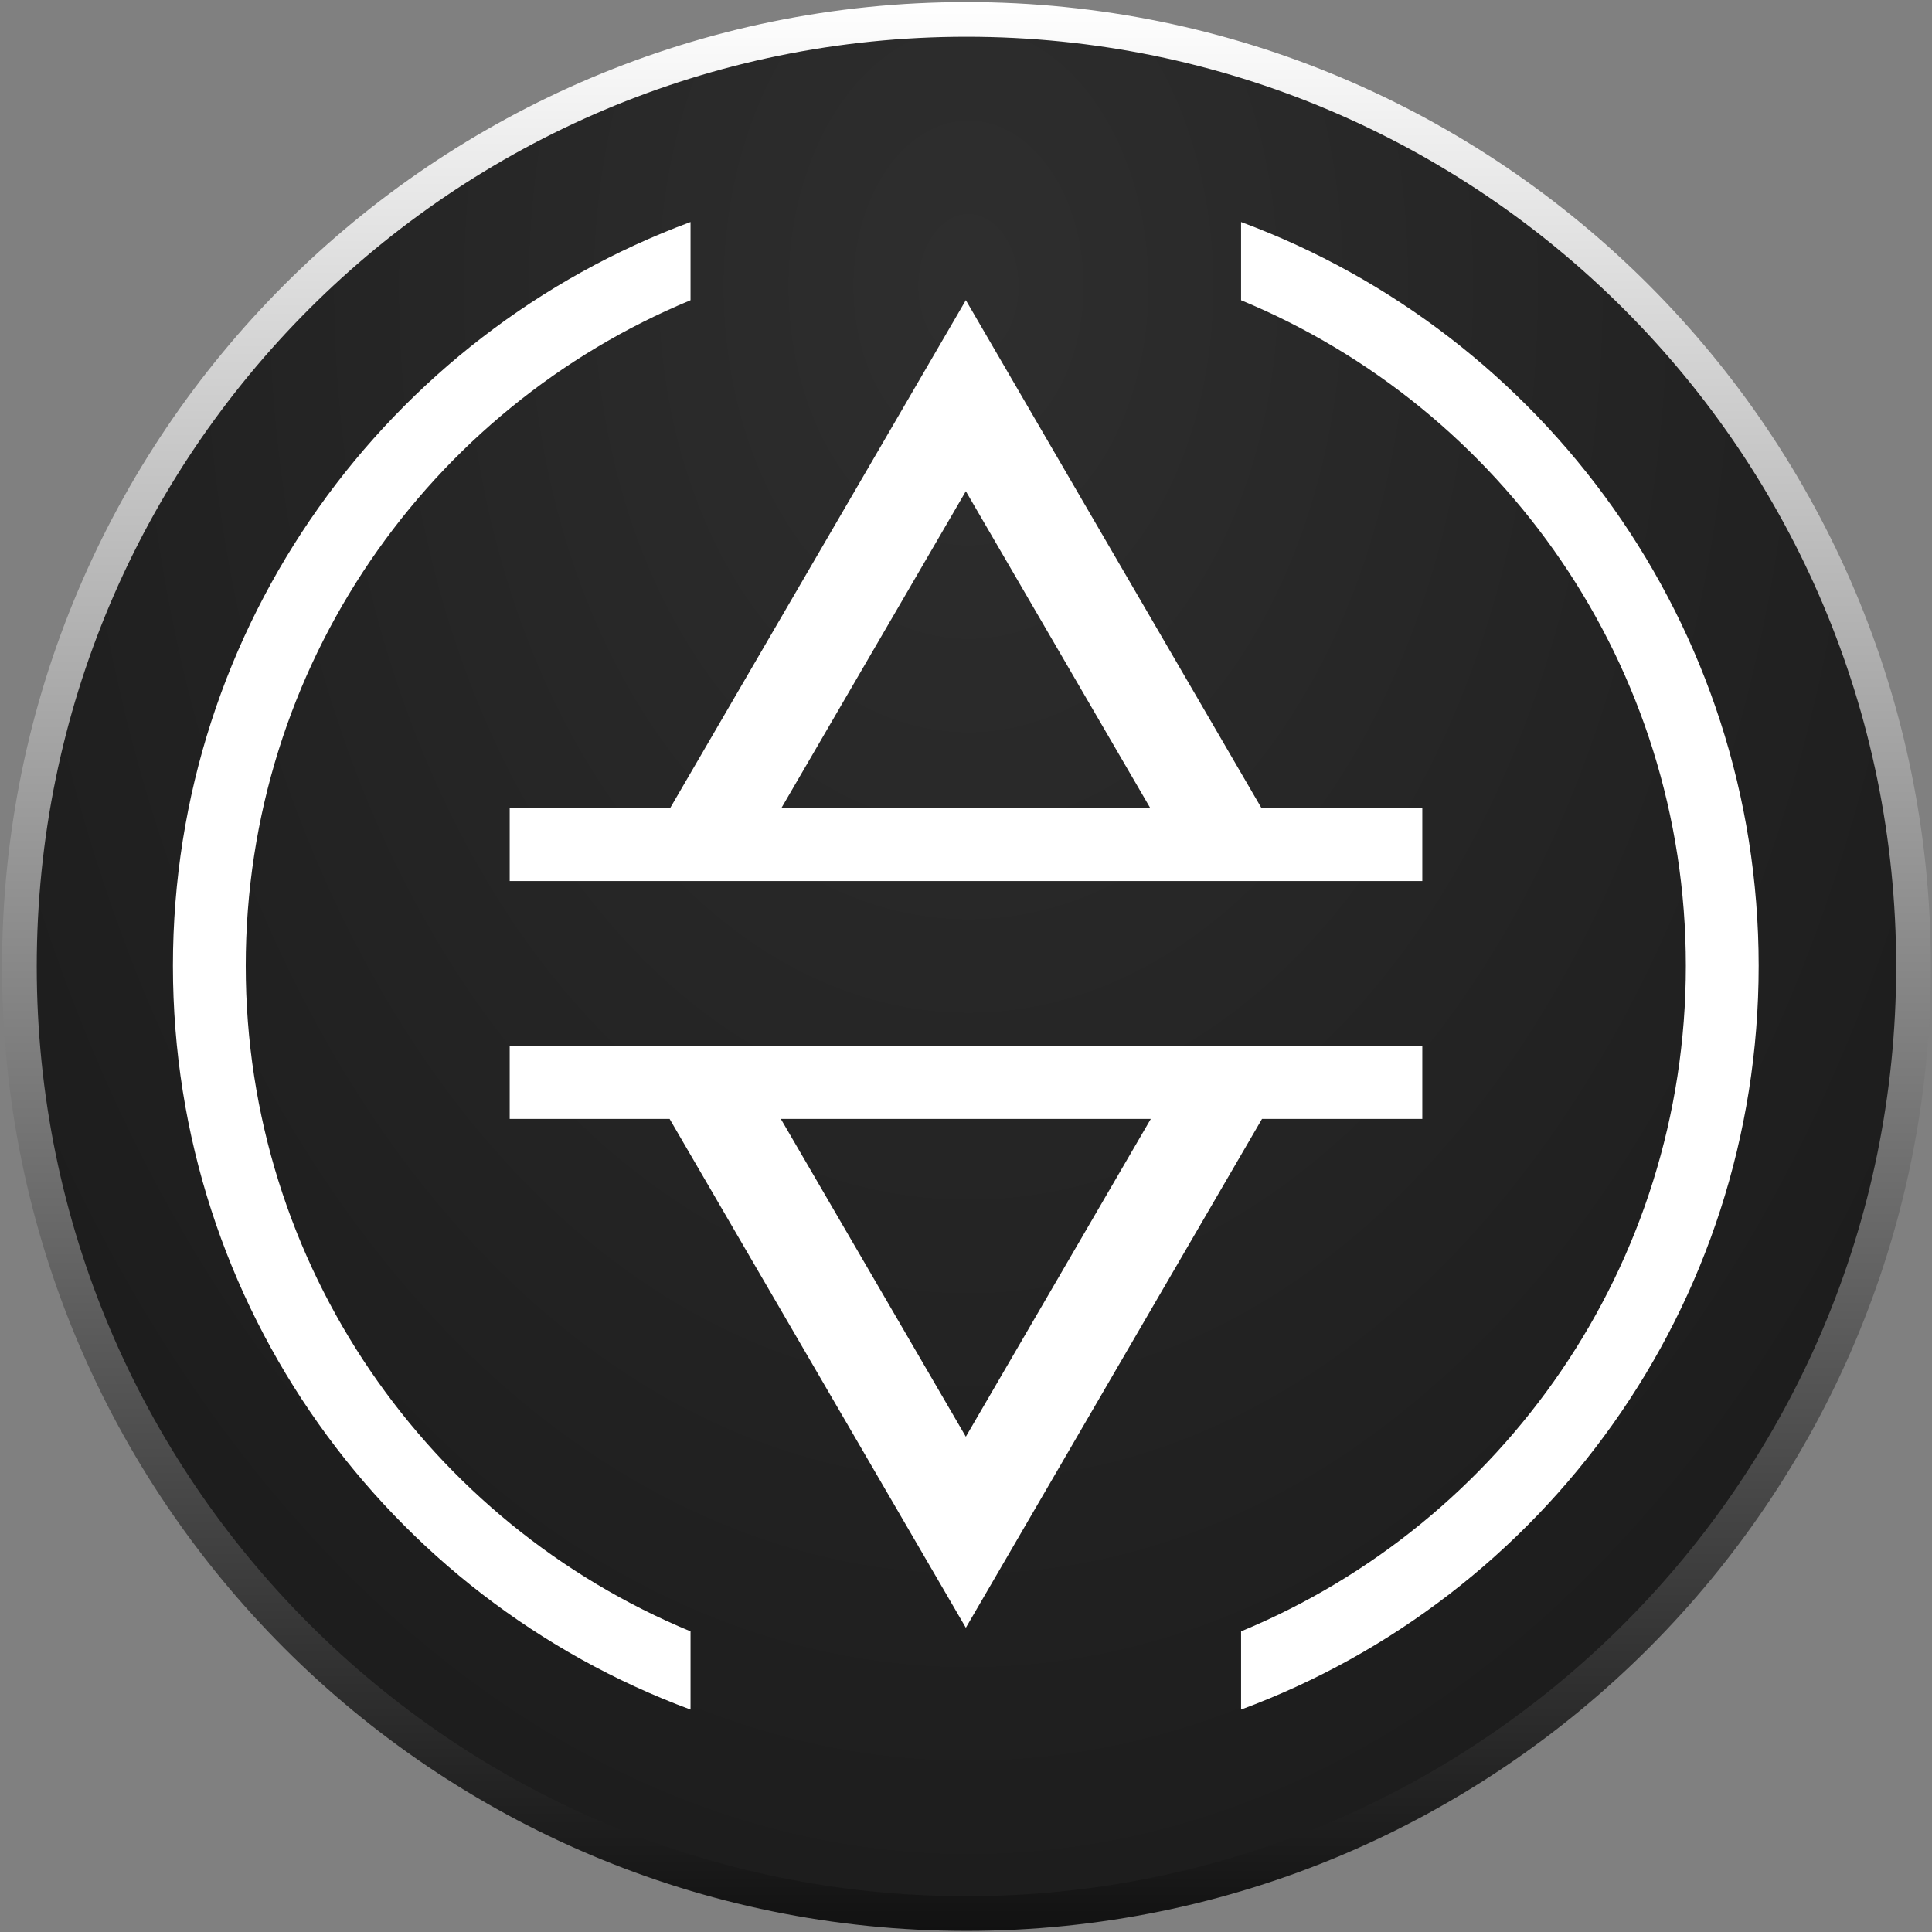
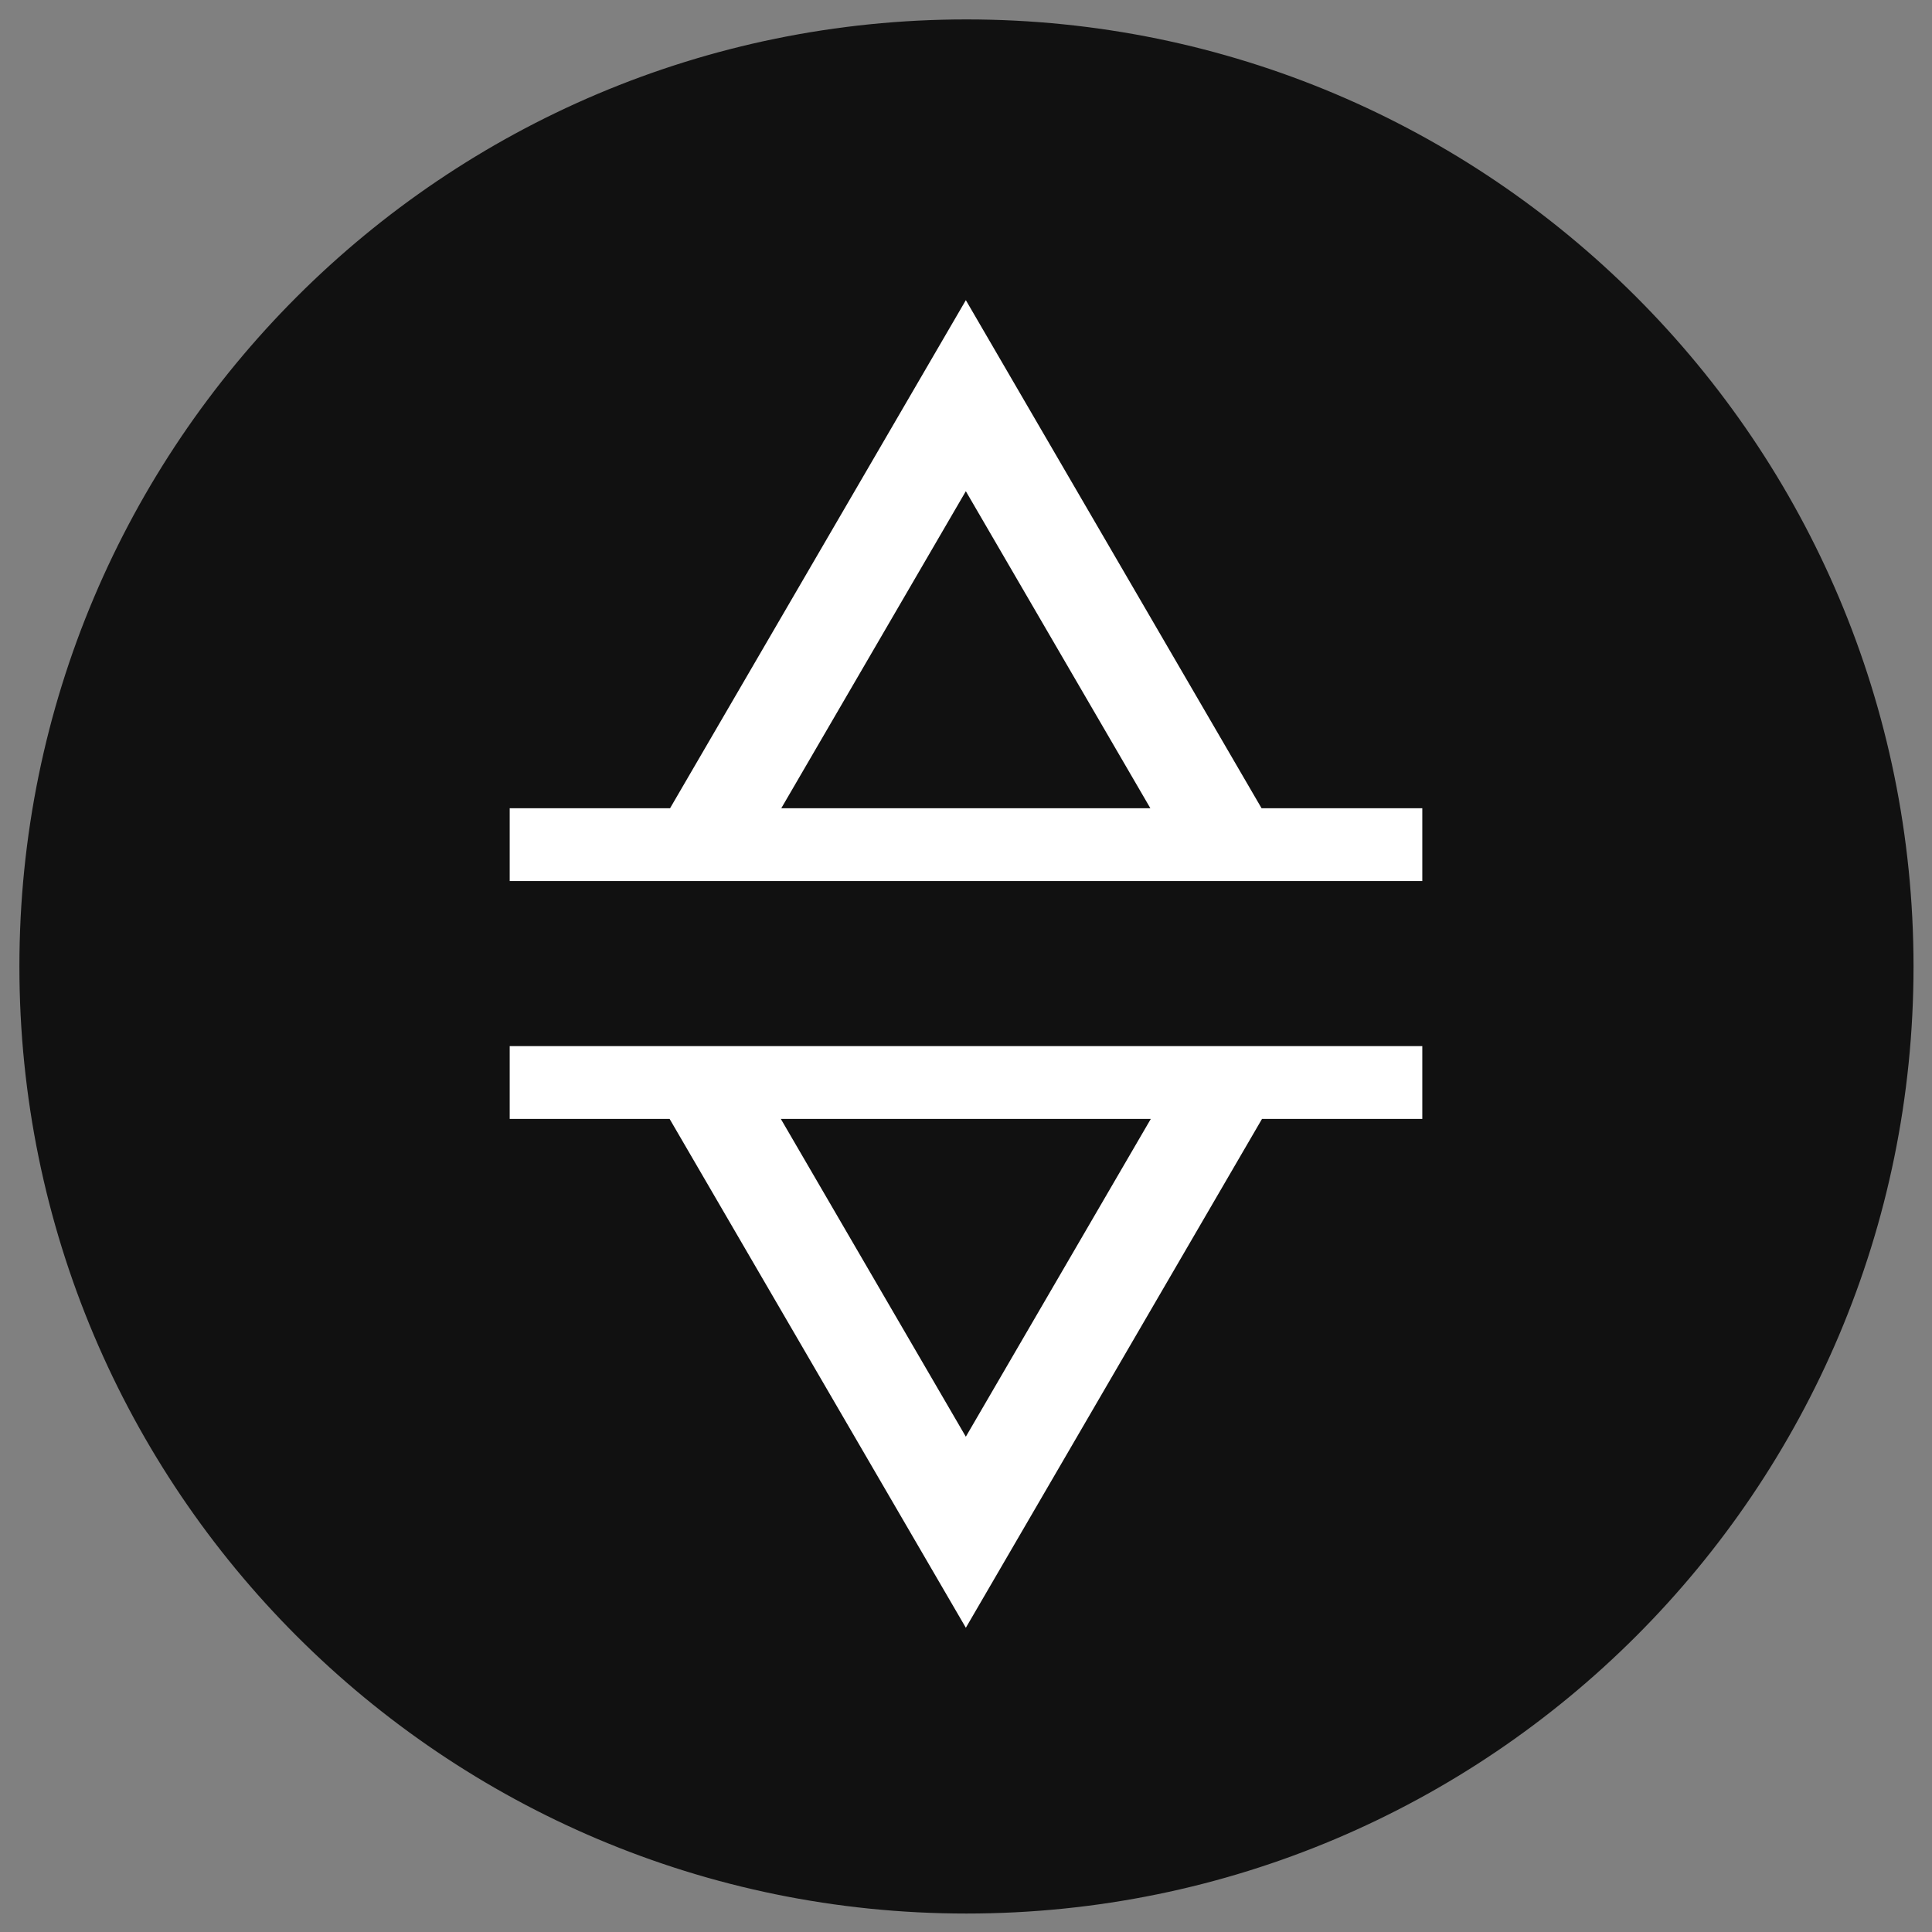
<svg xmlns="http://www.w3.org/2000/svg" width="398" height="398" viewBox="0 0 398 398" fill="none">
  <rect x="0" y="0" width="398" height="398" fill="#808080" stroke="none" />
  <path d="M199.091 7.529h.008c105.799 0 191.566 85.767 191.566 191.566v.007c0 105.799-85.767 191.566-191.566 191.566h-.008c-105.799 0-191.566-85.767-191.566-191.566v-.007c0-105.8 85.767-191.566 191.566-191.566z" fill="#111" stroke="#111" stroke-width="7.057" />
-   <path d="M199.099 4h-.008C91.344 4 3.997 91.347 3.997 199.095v.007c0 107.748 87.347 195.094 195.094 195.094h.008c107.747 0 195.094-87.346 195.094-195.094v-.007C394.193 91.347 306.846 4 199.099 4z" fill="url(#a)" fill-opacity=".7" />
-   <path d="M199.099 4h-.008C91.344 4 3.997 91.347 3.997 199.095v.007c0 107.748 87.347 195.094 195.094 195.094h.008c107.747 0 195.094-87.346 195.094-195.094v-.007C394.193 91.347 306.846 4 199.099 4z" stroke="url(#b)" stroke-width="7.146" />
-   <path fill-rule="evenodd" clip-rule="evenodd" d="M142.254 45.736c-62.255 23.047-106.63 82.952-106.63 153.222 0 70.269 44.375 130.174 106.63 153.222v-16.113c-53.789-22.27-91.63-75.27-91.63-137.109 0-61.839 37.841-114.84 91.63-137.11V45.736zM255.667 61.85V45.737c62.253 23.05 106.625 82.953 106.625 153.221 0 70.267-44.372 130.171-106.625 153.22v-16.113c53.786-22.271 91.625-75.27 91.625-137.107S309.453 84.121 255.667 61.85z" fill="#fff" />
  <path fill-rule="evenodd" clip-rule="evenodd" d="m198.968 61.835 8.555 14.699 52.364 89.966H293v15H105v-15h33.036l52.375-89.967 8.557-14.698zm-.002 39.358 38.012 65.307h-76.031l38.019-65.307zM259.98 230.5H293v-15H105v15h32.943l52.468 90.127 8.557 14.698 8.555-14.699L259.98 230.5zm-22.909 0h-76.217l38.112 65.467 38.105-65.467z" fill="#fff" />
  <defs>
    <radialGradient id="a" cx="0" cy="0" r="1" gradientUnits="userSpaceOnUse" gradientTransform="matrix(0 411.352 -289.55 0 199.514 60.974)">
      <stop offset=".031" stop-color="#3A3A3A" />
      <stop offset="1" stop-color="#1C1C1C" />
    </radialGradient>
    <linearGradient id="b" x1="199.095" y1=".319" x2="199.095" y2="397.878" gradientUnits="userSpaceOnUse">
      <stop stop-color="#fff" />
      <stop offset="1" stop-color="#111" />
    </linearGradient>
  </defs>
</svg>